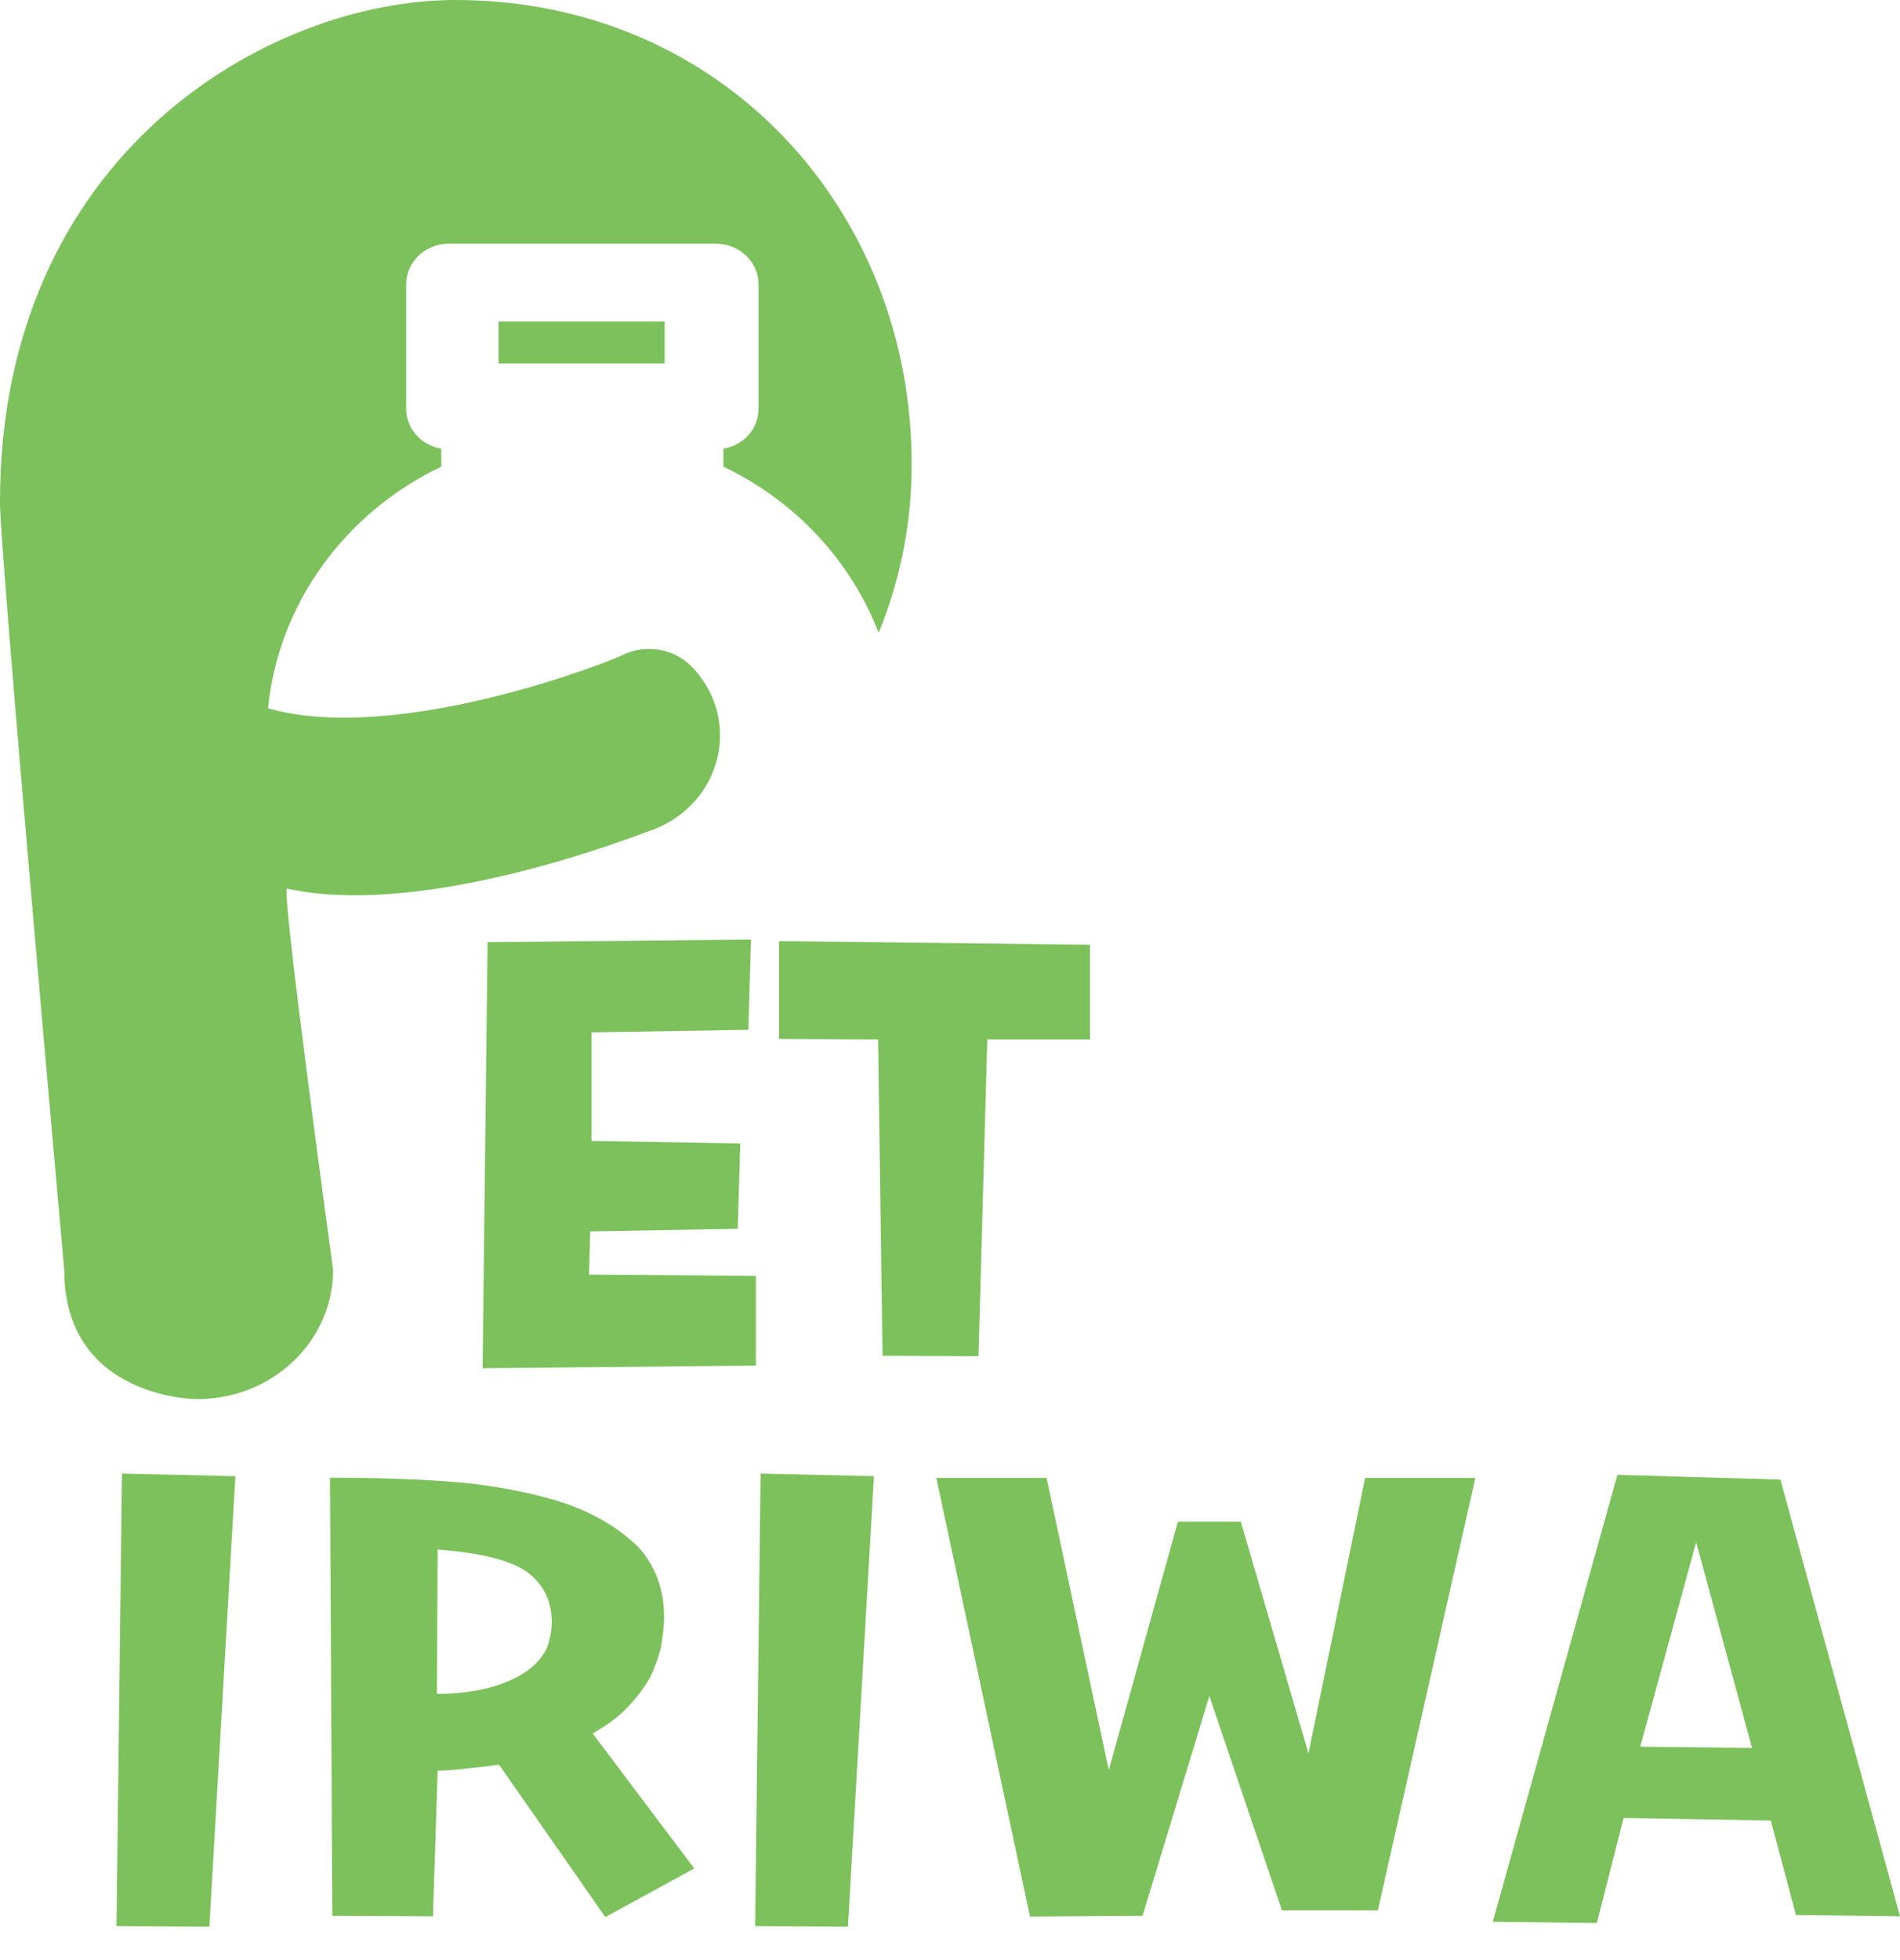
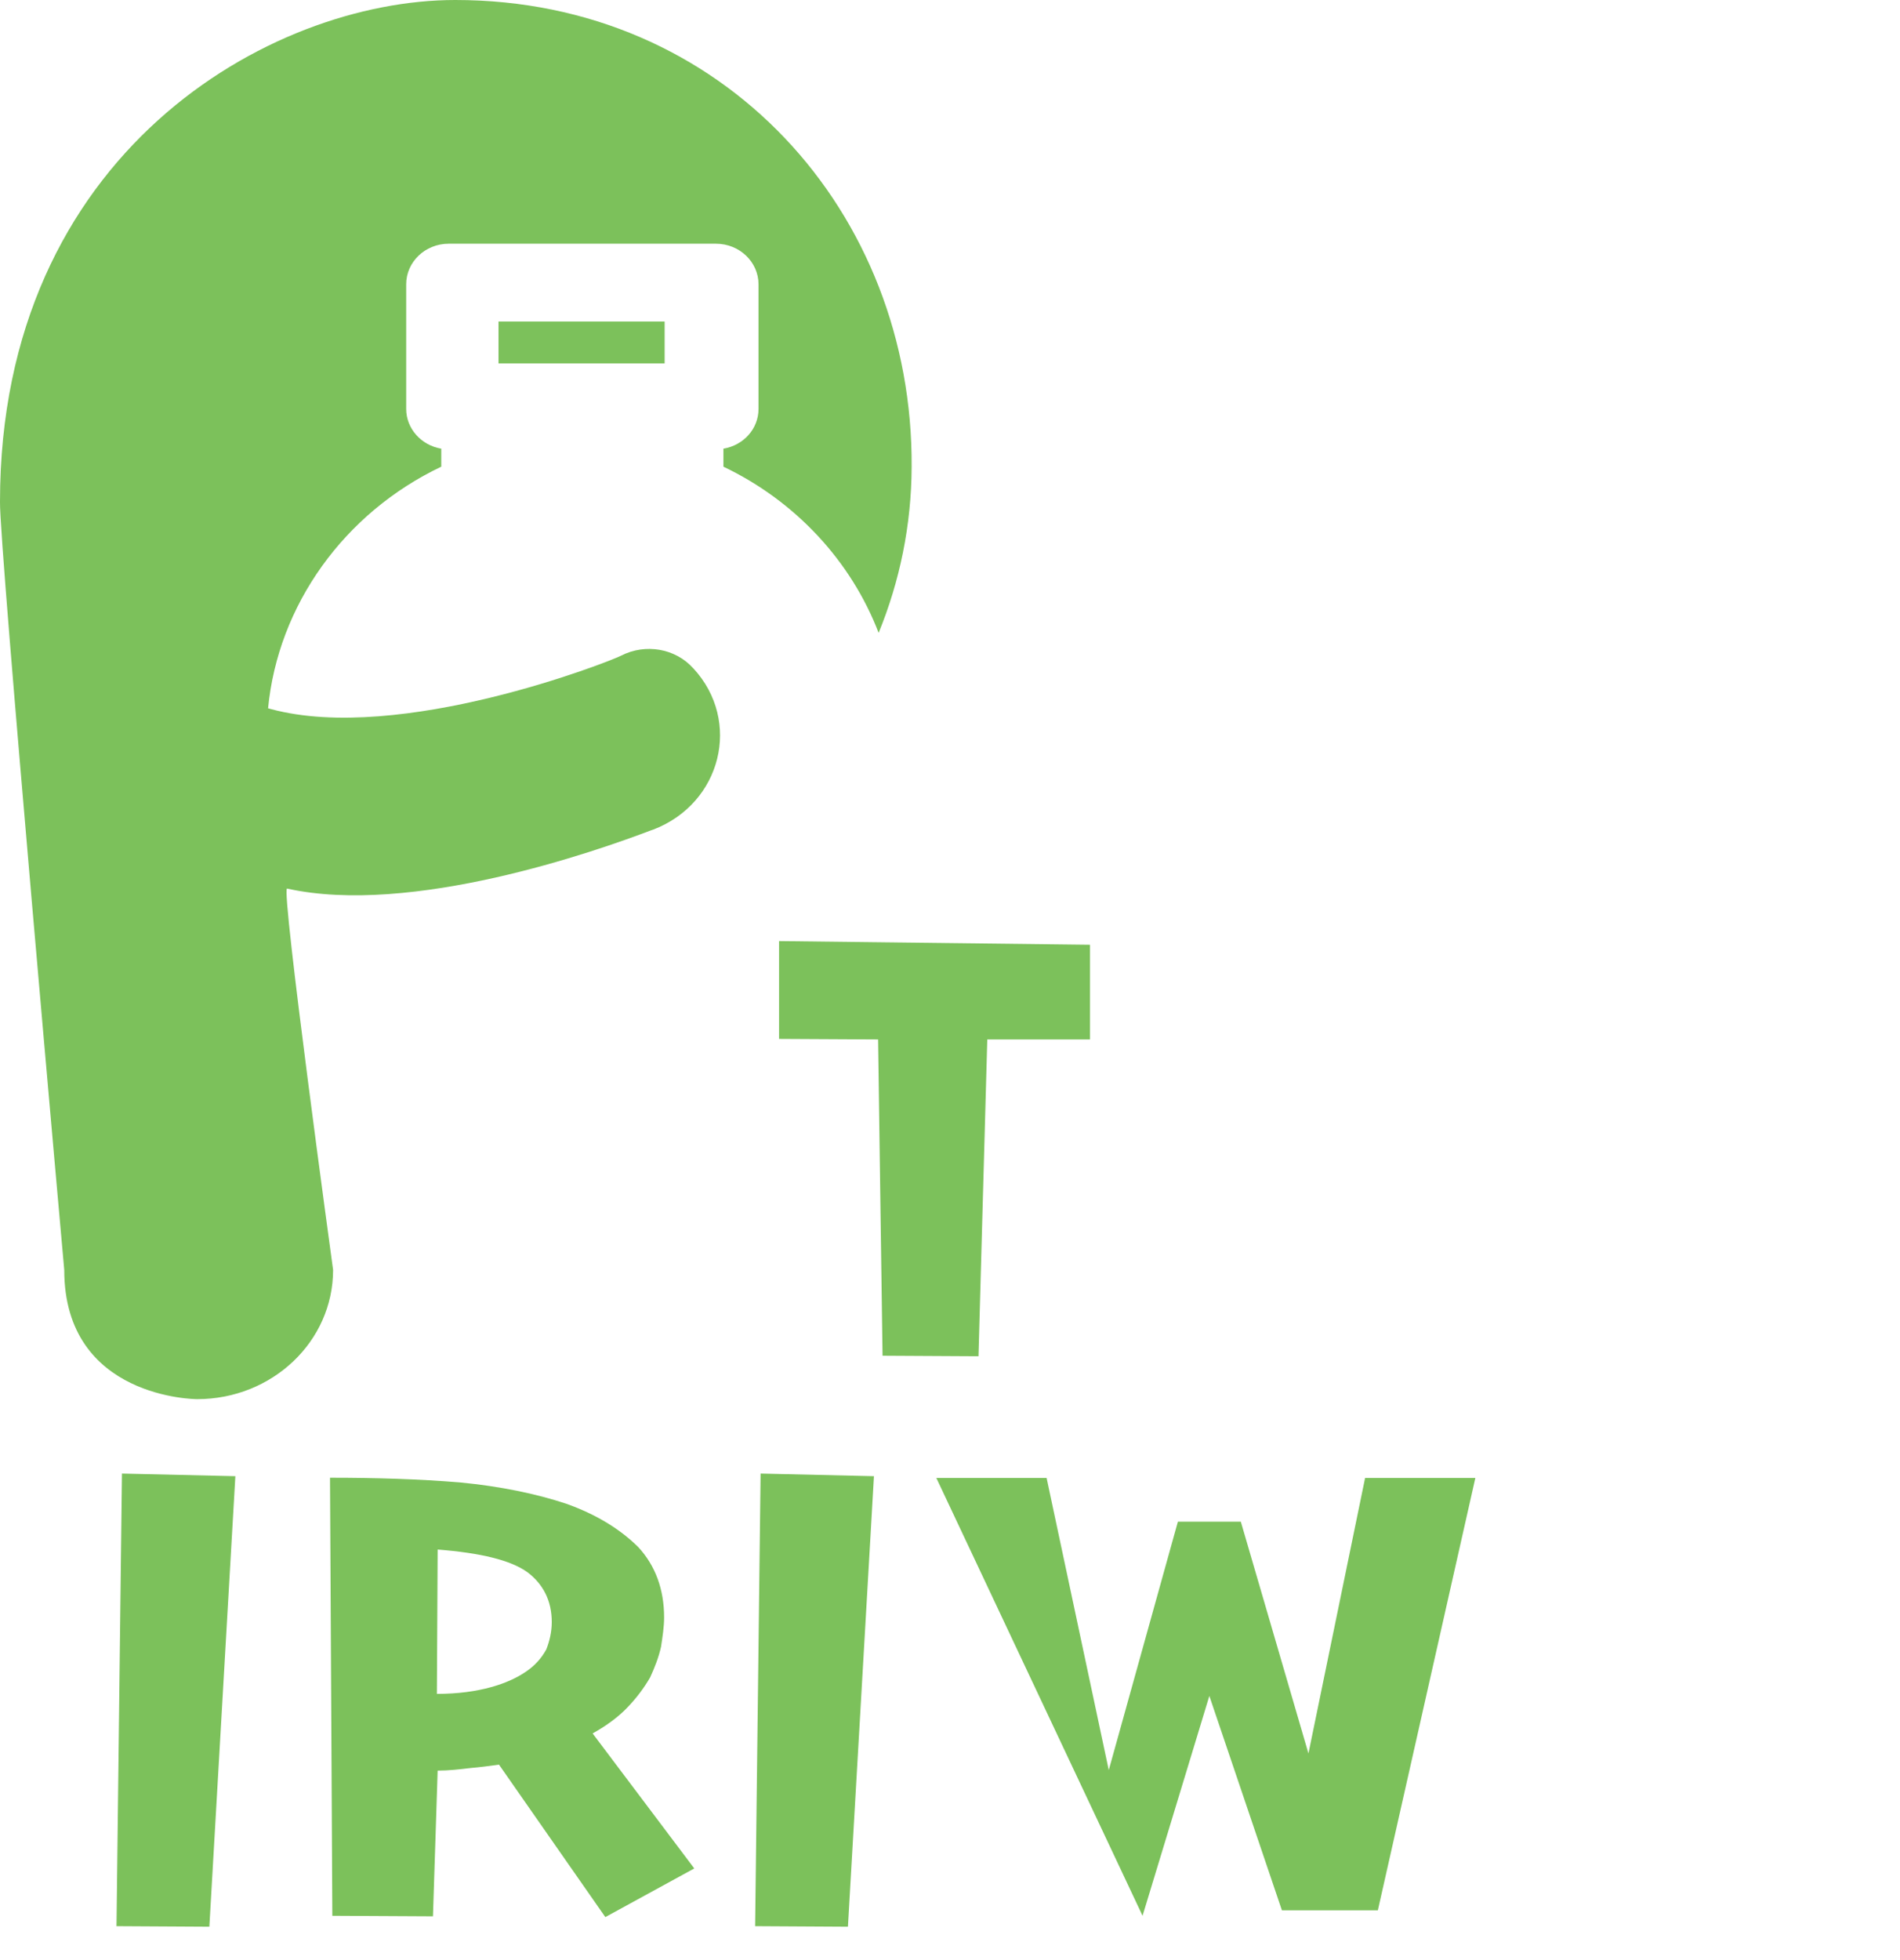
<svg xmlns="http://www.w3.org/2000/svg" width="32" height="33" viewBox="0 0 32 33" fill="none">
  <path d="M1.962 32.429L2.054 24.809L3.964 24.853L3.526 32.438L1.962 32.429Z" fill="#7CC15B" />
  <path d="M5.597 32.254L5.558 24.879C6.328 24.879 7.055 24.901 7.747 24.958C8.422 25.023 9.022 25.146 9.538 25.317C10.042 25.497 10.441 25.742 10.747 26.044C11.04 26.359 11.185 26.762 11.185 27.231C11.185 27.388 11.159 27.555 11.133 27.726C11.093 27.905 11.027 28.072 10.949 28.242C10.844 28.422 10.725 28.58 10.576 28.737C10.419 28.904 10.217 29.052 9.981 29.184L11.693 31.457L10.195 32.276L8.404 29.709C8.247 29.731 8.084 29.753 7.927 29.766C7.743 29.788 7.555 29.81 7.371 29.81L7.292 32.263L5.597 32.254ZM7.358 28.518C7.717 28.518 8.019 28.474 8.273 28.404C8.509 28.339 8.711 28.247 8.868 28.137C9.013 28.037 9.122 27.914 9.201 27.769C9.254 27.634 9.293 27.476 9.293 27.31C9.293 26.951 9.149 26.67 8.882 26.469C8.601 26.267 8.098 26.145 7.371 26.088L7.358 28.518Z" fill="#7CC15B" />
  <path d="M12.718 32.429L12.81 24.809L14.719 24.853L14.281 32.438L12.718 32.429Z" fill="#7CC15B" />
-   <path d="M23.206 32.162H21.59L20.368 28.553L19.243 32.254L17.347 32.267L15.77 24.883H17.627L18.674 29.801L19.838 25.619H20.898L22.037 29.521L22.991 24.883H24.848L23.206 32.162Z" fill="#7CC15B" />
-   <path d="M29.824 30.651L27.345 30.607L26.894 32.376L25.142 32.355L27.24 24.831L29.986 24.91L32 32.263L30.248 32.241L29.824 30.651ZM27.625 29.407L29.508 29.429L28.567 25.965L27.625 29.407Z" fill="#7CC15B" />
-   <path d="M8.212 15.862L12.648 15.818L12.604 17.338L9.963 17.381V19.208L12.468 19.252L12.425 20.688L9.941 20.732L9.92 21.459L12.731 21.481V22.991L8.128 23.035L8.212 15.862Z" fill="#7CC15B" />
+   <path d="M23.206 32.162H21.59L20.368 28.553L19.243 32.254L15.77 24.883H17.627L18.674 29.801L19.838 25.619H20.898L22.037 29.521L22.991 24.883H24.848L23.206 32.162Z" fill="#7CC15B" />
  <path d="M16.628 17.5L16.48 22.834L14.864 22.825L14.789 17.5L13.121 17.491V15.844L18.358 15.906V17.5H16.628Z" fill="#7CC15B" />
  <path d="M7.668 0C4.537 0 0 2.584 0 8.448C-0.017 9.118 1.082 21.38 1.082 21.38C1.082 23.556 3.32 23.556 3.32 23.556C4.585 23.556 5.61 22.584 5.61 21.38C5.61 21.38 4.726 14.938 4.835 14.96C6.928 15.424 10.033 14.334 10.966 13.979C10.979 13.975 10.992 13.97 11.005 13.966C12.153 13.523 12.494 12.139 11.68 11.255L11.675 11.251C11.373 10.913 10.865 10.83 10.458 11.04C10.261 11.141 6.74 12.525 4.563 11.938C4.546 11.934 4.533 11.929 4.515 11.925C4.682 10.191 5.794 8.636 7.432 7.857V7.554C7.095 7.497 6.841 7.217 6.841 6.884V4.787C6.841 4.41 7.16 4.103 7.559 4.103H12.056C12.455 4.103 12.775 4.41 12.775 4.787V6.884C12.775 7.222 12.521 7.497 12.184 7.554V7.857C13.405 8.439 14.338 9.455 14.798 10.655C15.153 9.788 15.35 8.846 15.354 7.861C15.38 3.578 12.192 0 7.668 0Z" fill="#7CC15B" />
  <path d="M11.194 5.413H8.396V6.118H11.194V5.413Z" fill="#7CC15B" />
</svg>